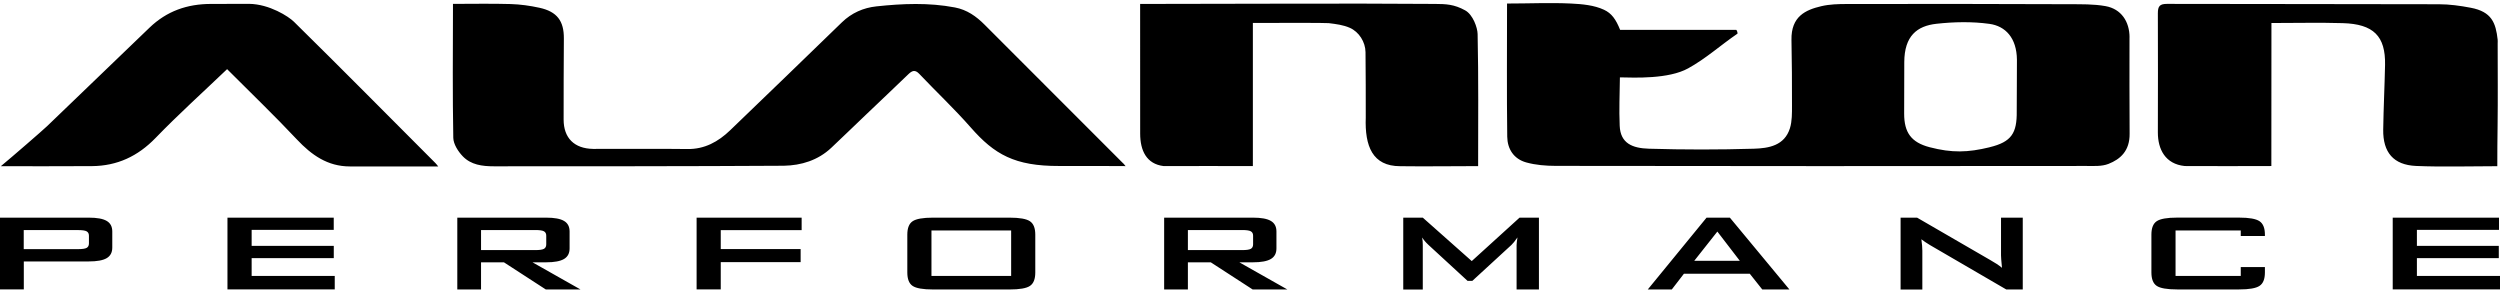
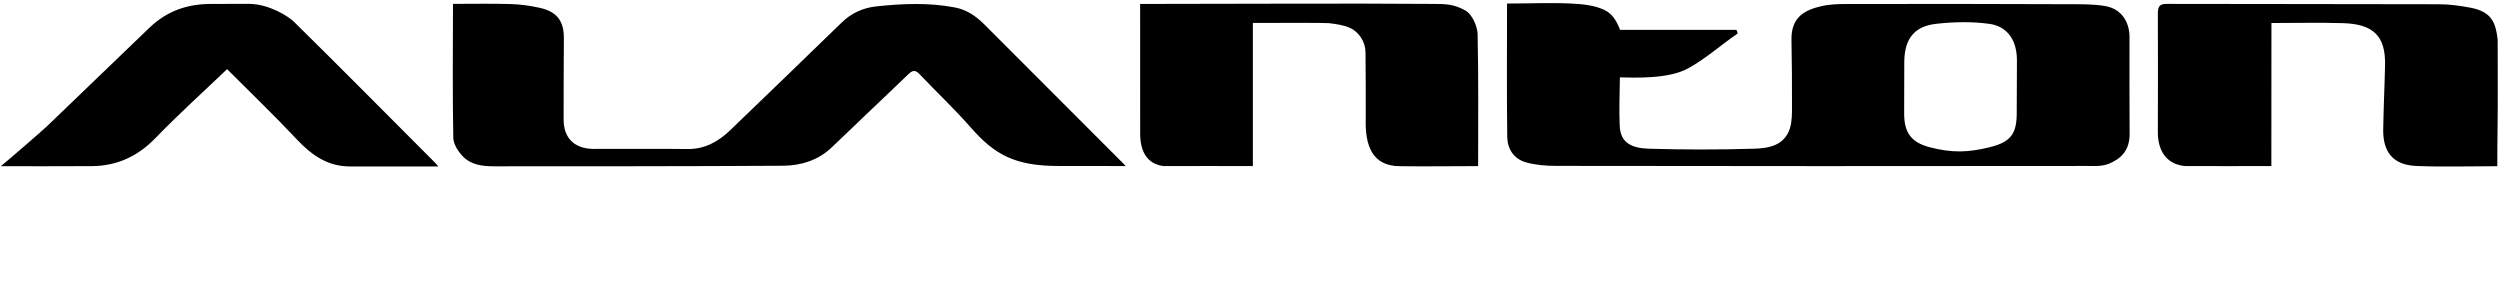
<svg xmlns="http://www.w3.org/2000/svg" fill="none" height="292" viewBox="0 .755 623.37 71.57" width="2500">
  <g fill="#000">
    <path clip-rule="evenodd" d="m312.4 5.855v35.69c-7.63-.03-14.46 0-22.27 0-4.26-.53-5.83-3.86-5.83-8.11 0-9.84 0-19.67-.01-29.51v-2.81h2.53c23.65 0 47.38-.18 71.02 0 2.68.02 4.72.07 7.49 1.6 1.95 1.07 3.08 4.32 3.11 5.9.24 11.17.13 21.41.13 32.94-6.46 0-13.01.11-19.44.02-6.92 0-8.84-5.02-8.58-12.14 0-5.53 0-10.77-.06-16.3-.03-2.53-1.62-5.06-3.93-6.07-1.63-.71-3.31-.92-5.24-1.16-.93-.11-13.31-.05-18.91-.05m310.27 35.72c-6.68 0-13.74.22-20.25-.06-5.62-.25-8.26-3.38-8.18-9.06.08-5.38.35-10.75.46-16.13.14-7.2-2.88-10.2-10.54-10.42-5.77-.17-11.55-.03-17.79-.03 0 12.08-.02 23.04-.02 35.66-7.96 0-13.95.06-21.6 0-4.84-.49-6.7-4.17-6.7-8.35 0-9.91.06-19.83 0-29.74 0-1.74.45-2.34 2.26-2.34 22.61.06 45.2.02 67.81.09 2.64 0 5.33.37 7.93.87 5.26.99 6.26 3.77 6.73 7.98.03.32 0 .63 0 .95 0 6.86.07 13.72-.02 20.58-.05 3.39-.07 6.75-.07 10.01zm-566.05-24.2c-6.11 5.84-12.17 11.3-17.83 17.15-4.43 4.58-9.58 6.98-15.86 7.03-8.86.06-15.19.02-22.73.02 2.74-2.26 10.47-8.96 11.55-10 8.51-8.17 17.02-16.36 25.52-24.54 4.29-4.13 9.39-5.92 15.36-5.92 5.54 0 4.45 0 9.5-.02 5.07.07 9.84 3.17 11.14 4.45 12.16 11.96 23.25 23.2 35.3 35.26.26.26.47.57.69.83-7.42 0-14.74.01-22.06 0-5.52-.01-9.52-2.84-13.19-6.74-5.53-5.89-11.37-11.49-17.4-17.53zm474.37-7.9c0-3.97-2.08-7.1-5.97-7.81-3.02-.54-6.02-.46-9.08-.48-18.49-.09-36.97-.08-55.45-.05-2.11 0-4.3.06-6.35.54-3.95.93-7.56 2.55-7.45 8.42.1 5.46.15 10.93.13 16.4 0 1.88.03 3.85-.51 5.61-1.35 4.34-5.3 5-8.97 5.11-8.72.26-17.46.26-26.18 0-4.16-.12-7.12-1.35-7.3-5.71-.18-4.3 0-7.41.05-12.08 3.69.08 12.15.45 17.02-2.25 4.52-2.5 7.94-5.67 12.31-8.66.04-.34-.22-.93-.32-.93h-28.95c-1.07-2.66-2.13-4.14-4.03-5.02-2.47-1.15-5.43-1.41-8.21-1.55-5.19-.25-10.42 0-15.96 0 0 11.44-.09 22.35.05 33.2.04 3.05 1.61 5.55 4.74 6.42 2.39.66 4.89.85 7.35.86 44.11.08 88.22.07 132.32.02 1.85 0 3.81.15 5.52-.52 2.97-1.17 5.3-3.26 5.26-7.51-.06-8.04-.03-16.03-.03-24.04zm-34.89 27.38c-5.44 1.32-9.37 1.44-14.95-.01-4.64-1.21-6.36-3.7-6.36-8.37 0-4.28 0-8.46.03-12.86.03-6.51 3.16-9.01 8.02-9.55 4.34-.48 8.87-.58 13.21.02 4 .55 6.8 3.5 6.86 8.94.03 2.32-.07 10.88-.05 12.85.07 5.45-1.29 7.65-6.76 8.97zm-383.16-35.75c4.66 0 9.64-.1 14.36.04 2.41.07 4.86.41 7.22.93 4.38.96 6.1 3.29 6.07 7.65-.04 6.74-.07 13.48-.06 20.22 0 4.61 2.66 7.24 7.35 7.32 2.68.04 18.34-.07 23.48.03 4.32.08 7.72-1.82 10.7-4.68 9.31-8.94 18.59-17.92 27.86-26.91 2.42-2.35 5.38-3.64 8.61-3.98 6.52-.7 13.06-.97 19.57.27 3 .57 5.31 2.2 7.41 4.31 11.48 11.51 22.98 23 34.47 34.49.22.22.09.02.67.76-1.16 0-11.75-.07-16.57-.03-11.09.03-16.13-2.88-22.02-9.59-4.07-4.64-8.58-8.88-12.84-13.37-1.08-1.14-1.8-.81-2.74.09-3.48 3.36-6.99 6.67-10.48 10-2.91 2.77-5.79 5.57-8.72 8.33-3.32 3.13-7.49 4.4-11.84 4.48-18.41.14-65.63.16-72.29.14-2.93 0-5.71-.37-7.75-2.48-1.17-1.21-2.34-3.04-2.38-4.61-.2-10.78-.1-21.57-.08-32.35v-1.09z" fill-rule="evenodd" />
-     <path d="m596.62 72.315v-17.91h26.5v3.05h-20.47v3.99h20.42v3.05h-20.42v4.44h20.72v3.37h-26.75zm-37.89-14.72h-16.26v11.35h16.26v-2.21h6.02v1.34c0 1.64-.44 2.75-1.34 3.34-.89.6-2.58.89-5.08.89h-15.47c-2.52 0-4.22-.3-5.09-.89-.88-.59-1.32-1.71-1.32-3.34v-9.45c0-1.62.44-2.74 1.32-3.33.88-.6 2.58-.9 5.09-.9h15.47c2.5 0 4.19.3 5.08.9s1.34 1.71 1.34 3.33v.36h-6.02zm-84.82 14.72v-17.91h4.11l18.23 10.56c.62.35 1.16.68 1.64.99s.9.63 1.3.96c-.09-1.01-.16-1.72-.19-2.13-.03-.42-.05-.74-.05-.97v-9.41h5.42v17.91h-4.11l-19.02-11.07c-.45-.28-.85-.53-1.2-.76-.34-.23-.66-.46-.95-.69.08.56.14 1.08.18 1.57s.06.92.06 1.28v9.68h-5.42zm-63.04 0 14.66-17.91h5.81l14.85 17.91h-6.77l-3.11-3.92h-16.43l-3.02 3.92h-6zm11.59-7.15h11.36l-5.6-7.29zm-72.56 7.15v-17.91h4.87l12.21 10.83 11.92-10.83h4.83v17.91h-5.57v-11.07c0-.21.02-.49.06-.81.04-.33.1-.69.16-1.1-.33.46-.61.84-.85 1.15-.25.3-.47.54-.66.73l-9.74 8.95h-1.2l-9.76-8.98c-.36-.34-.67-.66-.92-.96s-.46-.59-.63-.87c.05.38.09.71.12 1.02s.03.6.03.88v11.07h-4.87zm-59.62 0v-17.91h22.13c2.07 0 3.56.27 4.48.82.93.54 1.39 1.42 1.39 2.64v4.21c0 1.21-.46 2.09-1.39 2.64-.92.55-2.42.83-4.48.83h-3.38l11.97 6.77h-8.65l-10.44-6.77h-5.71v6.77zm19.46-14.82h-13.54v5h13.54c1.05 0 1.76-.1 2.14-.31s.58-.58.58-1.12v-2.16c0-.52-.19-.88-.58-1.1-.38-.21-1.1-.31-2.14-.31zm-77.48 11.45h19.87v-11.35h-19.87zm-6.02-10.31c0-1.63.44-2.74 1.32-3.33.88-.6 2.58-.9 5.09-.9h19.06c2.53 0 4.23.3 5.11.9.89.6 1.33 1.71 1.33 3.33v9.45c0 1.64-.44 2.75-1.33 3.34-.88.6-2.58.89-5.11.89h-19.06c-2.52 0-4.22-.3-5.09-.89-.88-.59-1.32-1.71-1.32-3.34zm-52.54 13.68v-17.91h26.19v3.12h-20.17v4.72h19.92v3.26h-19.92v6.8h-6.02zm-59.67 0v-17.91h22.13c2.07 0 3.56.27 4.48.82.93.54 1.39 1.42 1.39 2.64v4.21c0 1.21-.46 2.09-1.39 2.64-.92.55-2.42.83-4.48.83h-3.38l11.97 6.77h-8.65l-10.44-6.77h-5.71v6.77zm19.46-14.82h-13.54v5h13.54c1.05 0 1.76-.1 2.14-.31s.58-.58.58-1.12v-2.16c0-.52-.19-.88-.58-1.1-.38-.21-1.1-.31-2.14-.31zm-76.77 14.82v-17.91h26.5v3.05h-20.47v3.99h20.48v3.05h-20.48v4.44h20.72v3.37h-26.75zm-56.72 0v-17.91h22.13c2.07 0 3.56.27 4.48.82.93.54 1.39 1.42 1.39 2.64v4c0 1.21-.46 2.09-1.39 2.64-.92.55-2.42.82-4.48.82h-16.19v6.98h-5.92zm19.46-14.82h-13.54v4.76h13.54c1.05 0 1.76-.1 2.14-.31s.58-.58.58-1.12v-1.91c0-.52-.19-.88-.58-1.1-.38-.21-1.1-.31-2.14-.31z" />
  </g>
</svg>